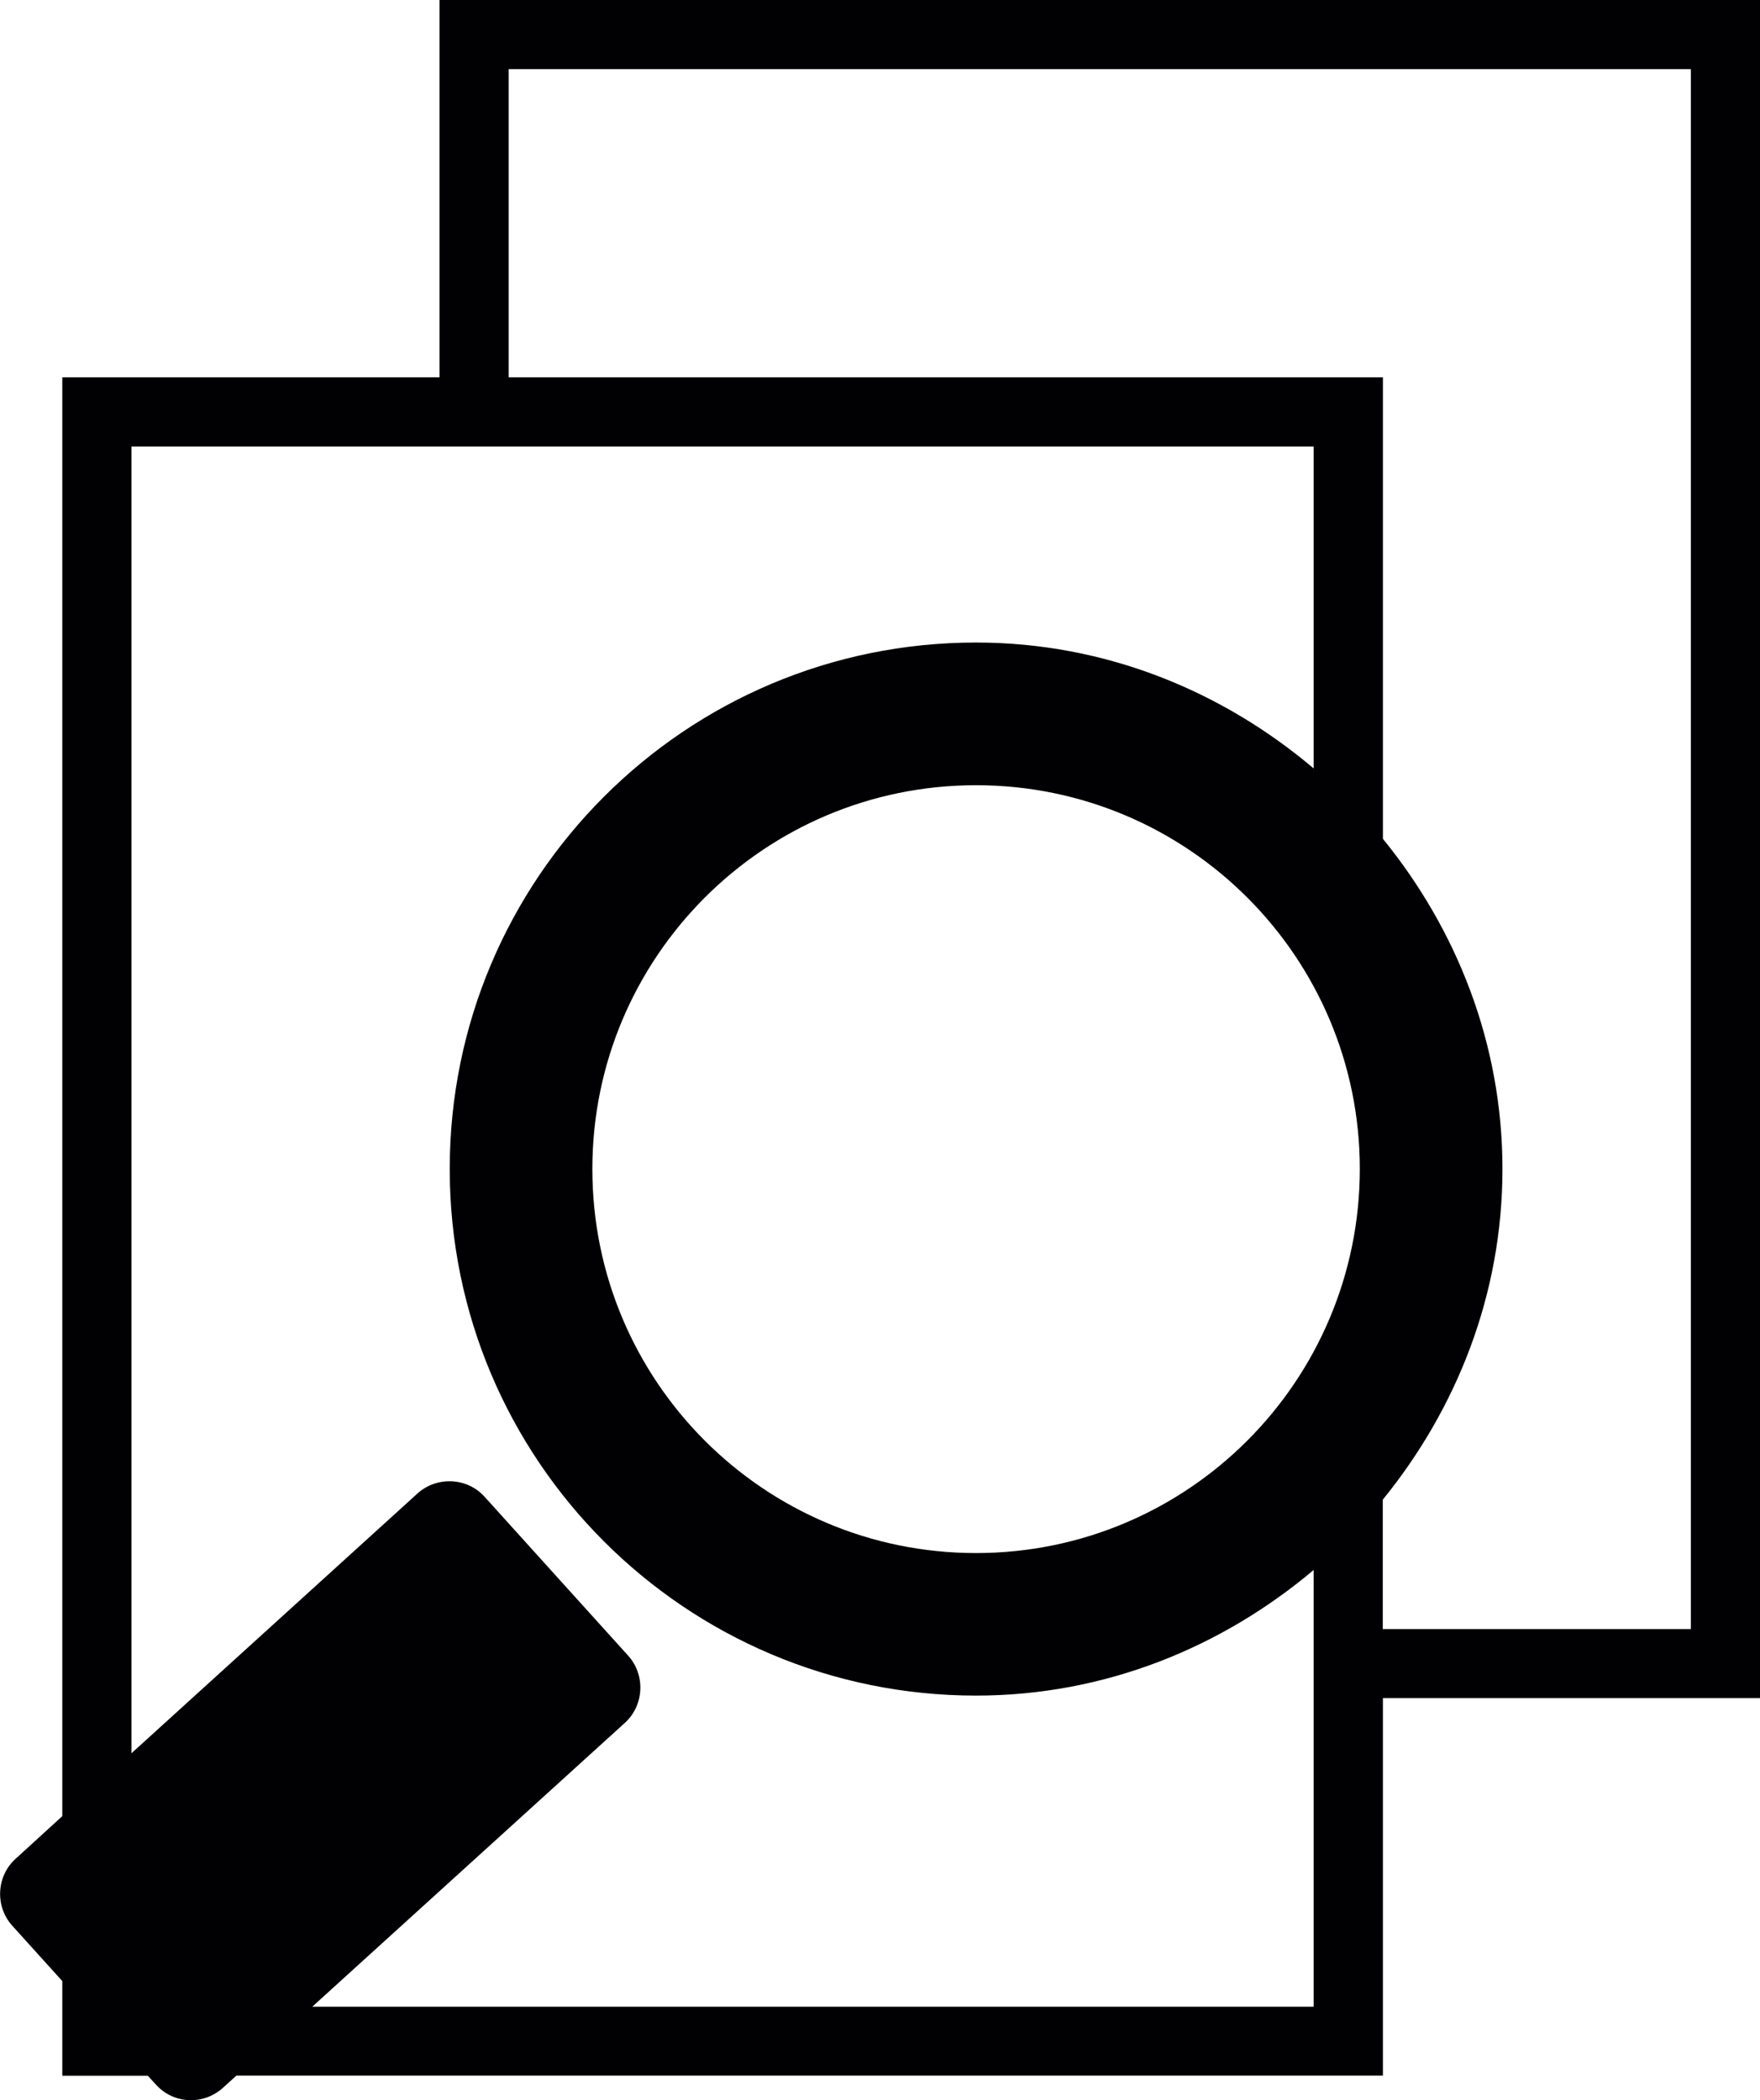
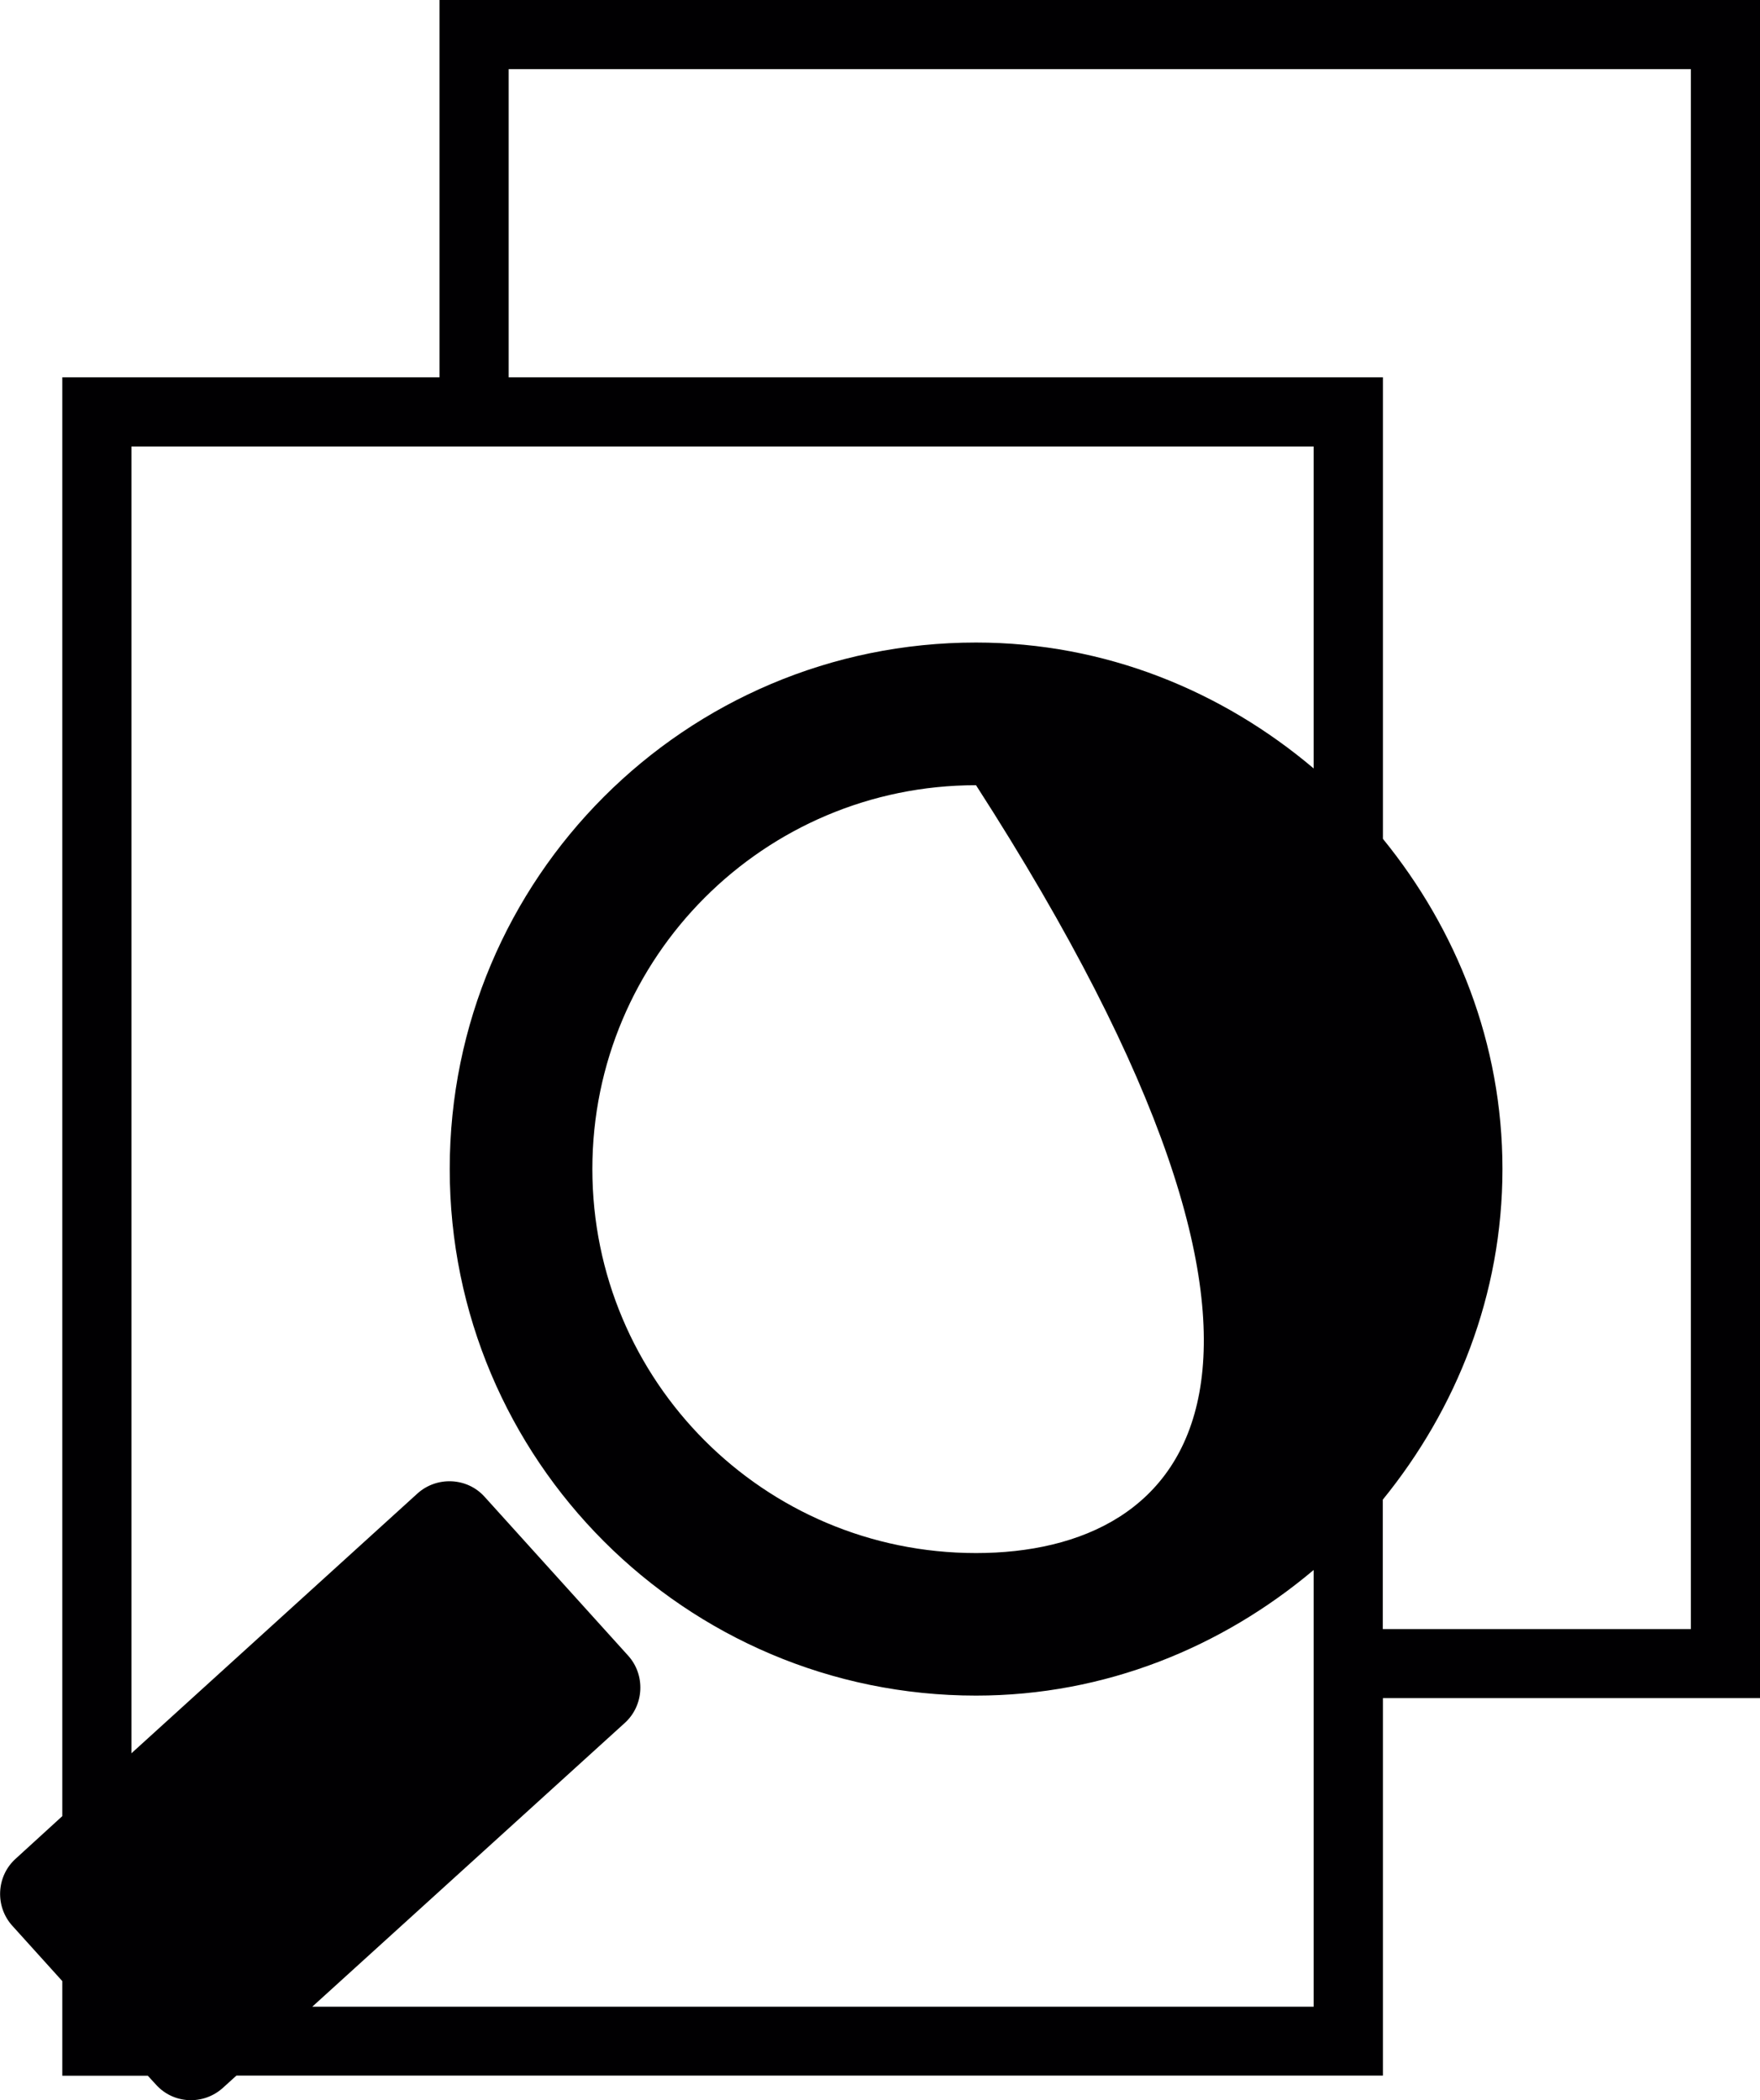
<svg xmlns="http://www.w3.org/2000/svg" version="1.1" id="Capa_1" x="0px" y="0px" width="12.574px" height="15px" viewBox="0 0 12.574 15" style="enable-background:new 0 0 12.574 15;" xml:space="preserve">
  <g>
-     <path style="fill:#010002;" d="M3.14,0v2.695H0.445v10.276l-0.333,0.304c-0.139,0.125-0.149,0.342-0.023,0.48l0.356,0.394v0.676   h0.611l0.058,0.063c0.125,0.14,0.34,0.149,0.479,0.023l0.096-0.087h8.191v-2.696h2.695V0H3.14z M2.232,14.331l2.232-2.026   c0.139-0.126,0.148-0.344,0.023-0.481L3.462,10.69c-0.125-0.139-0.342-0.148-0.48-0.023l-2.043,1.855V3.189h8.446v2.297   c0,0,0,0,0,0.002C8.731,4.935,7.896,4.589,6.973,4.589c-2.077,0-3.76,1.685-3.76,3.76c0,2.077,1.684,3.761,3.76,3.761   c0.923,0,1.758-0.346,2.412-0.897v3.119H2.232z M6.973,11.092c-1.514,0-2.741-1.228-2.741-2.743c0-1.513,1.227-2.741,2.741-2.741   c1.515,0,2.742,1.229,2.742,2.741C9.714,9.864,8.487,11.092,6.973,11.092z M12.08,11.635H9.879V10.71c0,0-0.001,0-0.001,0.002   c0.527-0.648,0.856-1.464,0.856-2.363c0-0.897-0.328-1.712-0.854-2.358V2.695H3.634V0.494h8.446V11.635z" />
+     <path style="fill:#010002;" d="M3.14,0v2.695H0.445v10.276l-0.333,0.304c-0.139,0.125-0.149,0.342-0.023,0.48l0.356,0.394v0.676   h0.611l0.058,0.063c0.125,0.14,0.34,0.149,0.479,0.023l0.096-0.087h8.191v-2.696h2.695V0H3.14z M2.232,14.331l2.232-2.026   c0.139-0.126,0.148-0.344,0.023-0.481L3.462,10.69c-0.125-0.139-0.342-0.148-0.48-0.023l-2.043,1.855V3.189h8.446v2.297   c0,0,0,0,0,0.002C8.731,4.935,7.896,4.589,6.973,4.589c-2.077,0-3.76,1.685-3.76,3.76c0,2.077,1.684,3.761,3.76,3.761   c0.923,0,1.758-0.346,2.412-0.897v3.119H2.232z M6.973,11.092c-1.514,0-2.741-1.228-2.741-2.743c0-1.513,1.227-2.741,2.741-2.741   C9.714,9.864,8.487,11.092,6.973,11.092z M12.08,11.635H9.879V10.71c0,0-0.001,0-0.001,0.002   c0.527-0.648,0.856-1.464,0.856-2.363c0-0.897-0.328-1.712-0.854-2.358V2.695H3.634V0.494h8.446V11.635z" />
  </g>
  <g>
</g>
  <g>
</g>
  <g>
</g>
  <g>
</g>
  <g>
</g>
  <g>
</g>
  <g>
</g>
  <g>
</g>
  <g>
</g>
  <g>
</g>
  <g>
</g>
  <g>
</g>
  <g>
</g>
  <g>
</g>
  <g>
</g>
</svg>